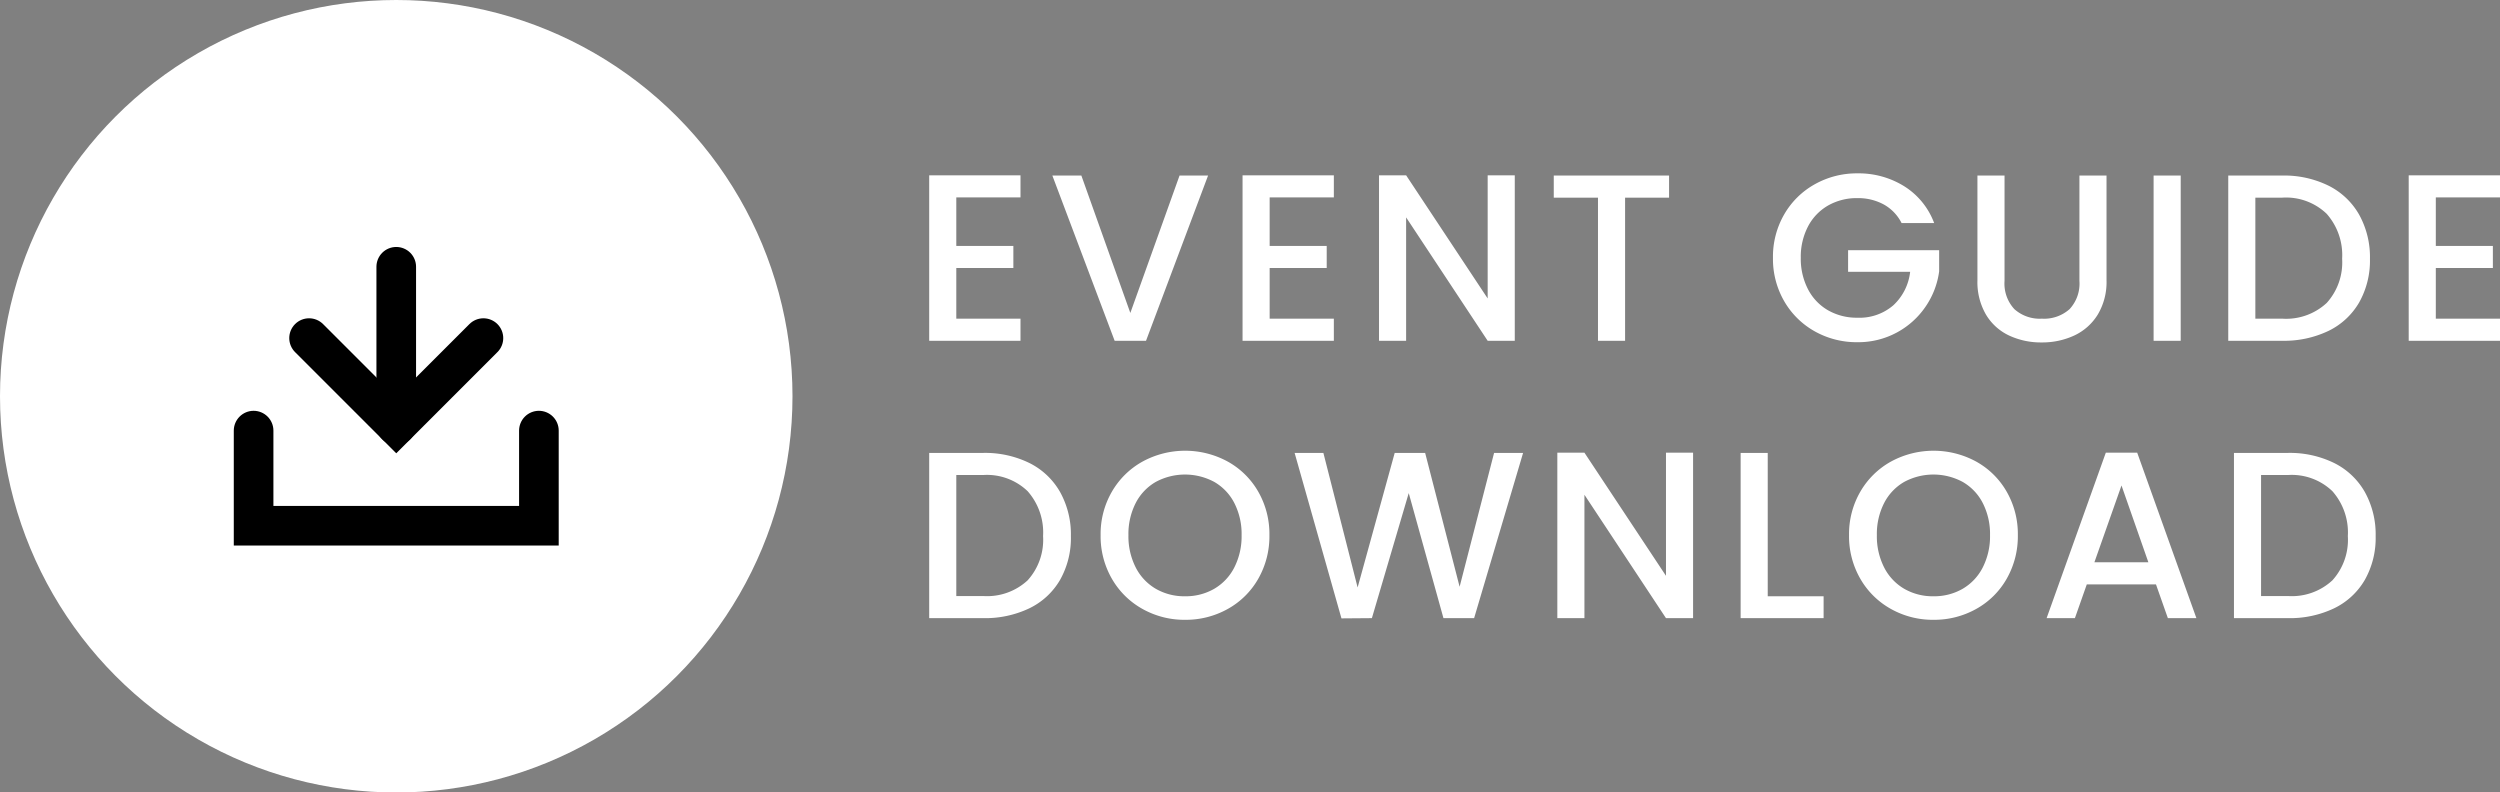
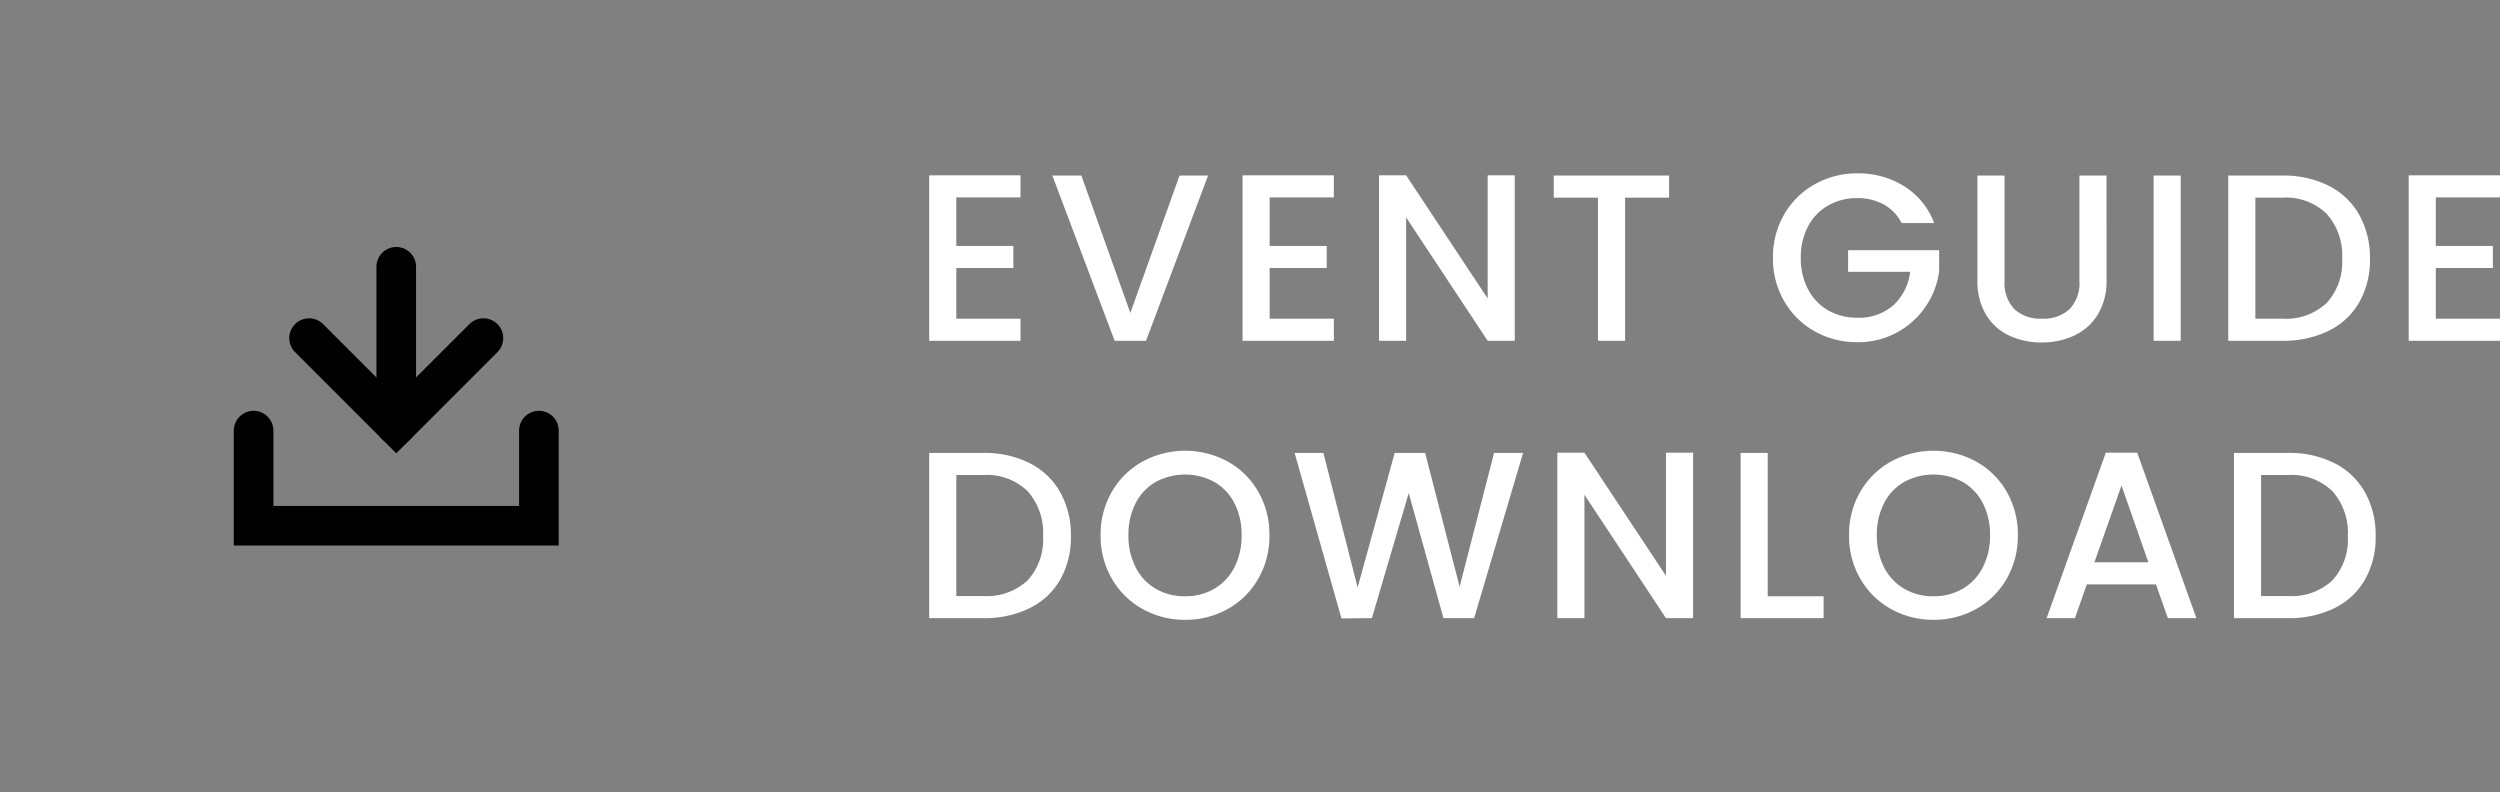
<svg xmlns="http://www.w3.org/2000/svg" width="315.46" height="100" viewBox="0 0 315.46 100">
  <rect x="0" y="0" width="315.46" height="100" fill="#808080" stroke="none" />
  <defs>
    <style>
      .btn_text,.icon_circle {
        fill: #fff;
      }

      .icon02 {
        fill: none;
        stroke: #000;
        stroke-linecap: round;
        stroke-width: 5px;
      }
    </style>
  </defs>
  <g id="btn_img" transform="translate(-50 -9734)">
    <path id="パス_3888" data-name="パス 3888" class="btn_text" d="M5.67-18.09v6.12h7.2v2.79H5.67v6.39h8.1V0H2.25V-20.88H13.77v2.79Zm31.77-2.76L29.61,0H25.65L17.79-20.85h3.66L27.63-3.51l6.21-17.34Zm7.77,2.76v6.12h7.2v2.79h-7.2v6.39h8.1V0H41.79V-20.88H53.31v2.79ZM76.14,0H72.72L62.43-15.57V0H59.01V-20.88h3.42L72.72-5.34V-20.88h3.42ZM95.61-20.85v2.79H90.06V0H86.64V-18.06H81.06v-2.79Zm29.34,6A5.512,5.512,0,0,0,122.7-17.2a6.777,6.777,0,0,0-3.33-.8,7.278,7.278,0,0,0-3.69.93,6.517,6.517,0,0,0-2.535,2.64,8.267,8.267,0,0,0-.915,3.96,8.356,8.356,0,0,0,.915,3.975A6.494,6.494,0,0,0,115.68-3.84a7.278,7.278,0,0,0,3.69.93,6.529,6.529,0,0,0,4.53-1.56,6.781,6.781,0,0,0,2.13-4.23H118.2v-2.73h11.49v2.67a10.264,10.264,0,0,1-1.725,4.47,10.262,10.262,0,0,1-3.63,3.255A10.225,10.225,0,0,1,119.37.18,10.776,10.776,0,0,1,114-1.185a10.177,10.177,0,0,1-3.855-3.795,10.649,10.649,0,0,1-1.425-5.49,10.649,10.649,0,0,1,1.425-5.49,10.146,10.146,0,0,1,3.87-3.8,10.8,10.8,0,0,1,5.355-1.365,10.879,10.879,0,0,1,5.925,1.635,9.31,9.31,0,0,1,3.765,4.635Zm12.99-6V-7.56a4.739,4.739,0,0,0,1.245,3.57,4.787,4.787,0,0,0,3.465,1.2,4.83,4.83,0,0,0,3.495-1.2,4.739,4.739,0,0,0,1.245-3.57V-20.85h3.42V-7.62A7.974,7.974,0,0,1,149.7-3.3a6.889,6.889,0,0,1-2.97,2.64,9.581,9.581,0,0,1-4.11.87,9.481,9.481,0,0,1-4.1-.87A6.722,6.722,0,0,1,135.6-3.3a8.146,8.146,0,0,1-1.08-4.32V-20.85Zm22.23,0V0h-3.42V-20.85Zm12.81,0a12.7,12.7,0,0,1,5.835,1.275,9.122,9.122,0,0,1,3.87,3.66,11.009,11.009,0,0,1,1.365,5.565,10.761,10.761,0,0,1-1.365,5.52,9.014,9.014,0,0,1-3.87,3.585A12.955,12.955,0,0,1,172.98,0h-6.81V-20.85Zm0,18.06a7.525,7.525,0,0,0,5.61-1.98,7.614,7.614,0,0,0,1.95-5.58,7.871,7.871,0,0,0-1.95-5.67,7.4,7.4,0,0,0-5.61-2.04h-3.39V-2.79Zm19.38-15.3v6.12h7.2v2.79h-7.2v6.39h8.1V0H188.94V-20.88h11.52v2.79ZM9.06,14.15a12.7,12.7,0,0,1,5.835,1.275,9.122,9.122,0,0,1,3.87,3.66A11.009,11.009,0,0,1,20.13,24.65a10.761,10.761,0,0,1-1.365,5.52,9.014,9.014,0,0,1-3.87,3.585A12.955,12.955,0,0,1,9.06,35H2.25V14.15Zm0,18.06a7.525,7.525,0,0,0,5.61-1.98,7.614,7.614,0,0,0,1.95-5.58,7.871,7.871,0,0,0-1.95-5.67,7.4,7.4,0,0,0-5.61-2.04H5.67V32.21Zm25.47,3a10.8,10.8,0,0,1-5.355-1.365,10.114,10.114,0,0,1-3.87-3.81A10.729,10.729,0,0,1,23.88,24.53a10.649,10.649,0,0,1,1.425-5.49,10.146,10.146,0,0,1,3.87-3.8,11.245,11.245,0,0,1,10.74,0,10.038,10.038,0,0,1,3.855,3.8,10.737,10.737,0,0,1,1.41,5.49,10.818,10.818,0,0,1-1.41,5.505,10.007,10.007,0,0,1-3.855,3.81A10.859,10.859,0,0,1,34.53,35.21Zm0-2.97a7.187,7.187,0,0,0,3.69-.945,6.551,6.551,0,0,0,2.535-2.7,8.669,8.669,0,0,0,.915-4.065,8.579,8.579,0,0,0-.915-4.05,6.473,6.473,0,0,0-2.535-2.67,7.785,7.785,0,0,0-7.38,0,6.473,6.473,0,0,0-2.535,2.67,8.579,8.579,0,0,0-.915,4.05,8.669,8.669,0,0,0,.915,4.065,6.551,6.551,0,0,0,2.535,2.7A7.187,7.187,0,0,0,34.53,32.24ZM77.19,14.15,71.01,35H67.14L62.76,19.22,58.11,35l-3.84.03L48.36,14.15h3.63l4.32,16.98,4.68-16.98h3.84l4.35,16.89,4.35-16.89ZM98.64,35H95.22L84.93,19.43V35H81.51V14.12h3.42L95.22,29.66V14.12h3.42Zm9.42-2.76h7.05V35H104.64V14.15h3.42Zm20.91,2.97a10.8,10.8,0,0,1-5.355-1.365,10.114,10.114,0,0,1-3.87-3.81,10.729,10.729,0,0,1-1.425-5.505,10.649,10.649,0,0,1,1.425-5.49,10.146,10.146,0,0,1,3.87-3.8,11.245,11.245,0,0,1,10.74,0,10.038,10.038,0,0,1,3.855,3.8,10.737,10.737,0,0,1,1.41,5.49,10.818,10.818,0,0,1-1.41,5.505,10.007,10.007,0,0,1-3.855,3.81A10.859,10.859,0,0,1,128.97,35.21Zm0-2.97a7.187,7.187,0,0,0,3.69-.945,6.551,6.551,0,0,0,2.535-2.7,8.669,8.669,0,0,0,.915-4.065,8.579,8.579,0,0,0-.915-4.05,6.473,6.473,0,0,0-2.535-2.67,7.786,7.786,0,0,0-7.38,0,6.473,6.473,0,0,0-2.535,2.67,8.579,8.579,0,0,0-.915,4.05,8.669,8.669,0,0,0,.915,4.065,6.551,6.551,0,0,0,2.535,2.7A7.187,7.187,0,0,0,128.97,32.24Zm28.08-1.5h-8.73L146.82,35h-3.57l7.47-20.88h3.96L162.15,35h-3.6Zm-.96-2.79-3.39-9.69-3.42,9.69Zm17.61-13.8a12.7,12.7,0,0,1,5.835,1.275,9.122,9.122,0,0,1,3.87,3.66,11.009,11.009,0,0,1,1.365,5.565,10.761,10.761,0,0,1-1.365,5.52,9.014,9.014,0,0,1-3.87,3.585A12.955,12.955,0,0,1,173.7,35h-6.81V14.15Zm0,18.06a7.525,7.525,0,0,0,5.61-1.98,7.614,7.614,0,0,0,1.95-5.58,7.871,7.871,0,0,0-1.95-5.67,7.4,7.4,0,0,0-5.61-2.04h-3.39V32.21Z" transform="translate(165 9777)" />
-     <circle id="楕円形_326" data-name="楕円形 326" class="icon_circle" cx="50" cy="50" r="50" transform="translate(50 9734)" />
    <g id="グループ_1720" data-name="グループ 1720" transform="translate(-0.5 785.163)">
      <path id="パス_20" data-name="パス 20" class="icon02" d="M405,1243.852h20" transform="translate(1344.352 8577.5) rotate(90)" />
      <path id="パス_21" data-name="パス 21" class="icon02" d="M459.545,1230.136l11,11-11,11" transform="translate(1341.636 8531.955) rotate(90)" />
    </g>
    <path id="パス_3654" data-name="パス 3654" class="icon02" d="M611.383,9000.088v12h36v-12" transform="translate(-529.383 788.249)" />
  </g>
</svg>